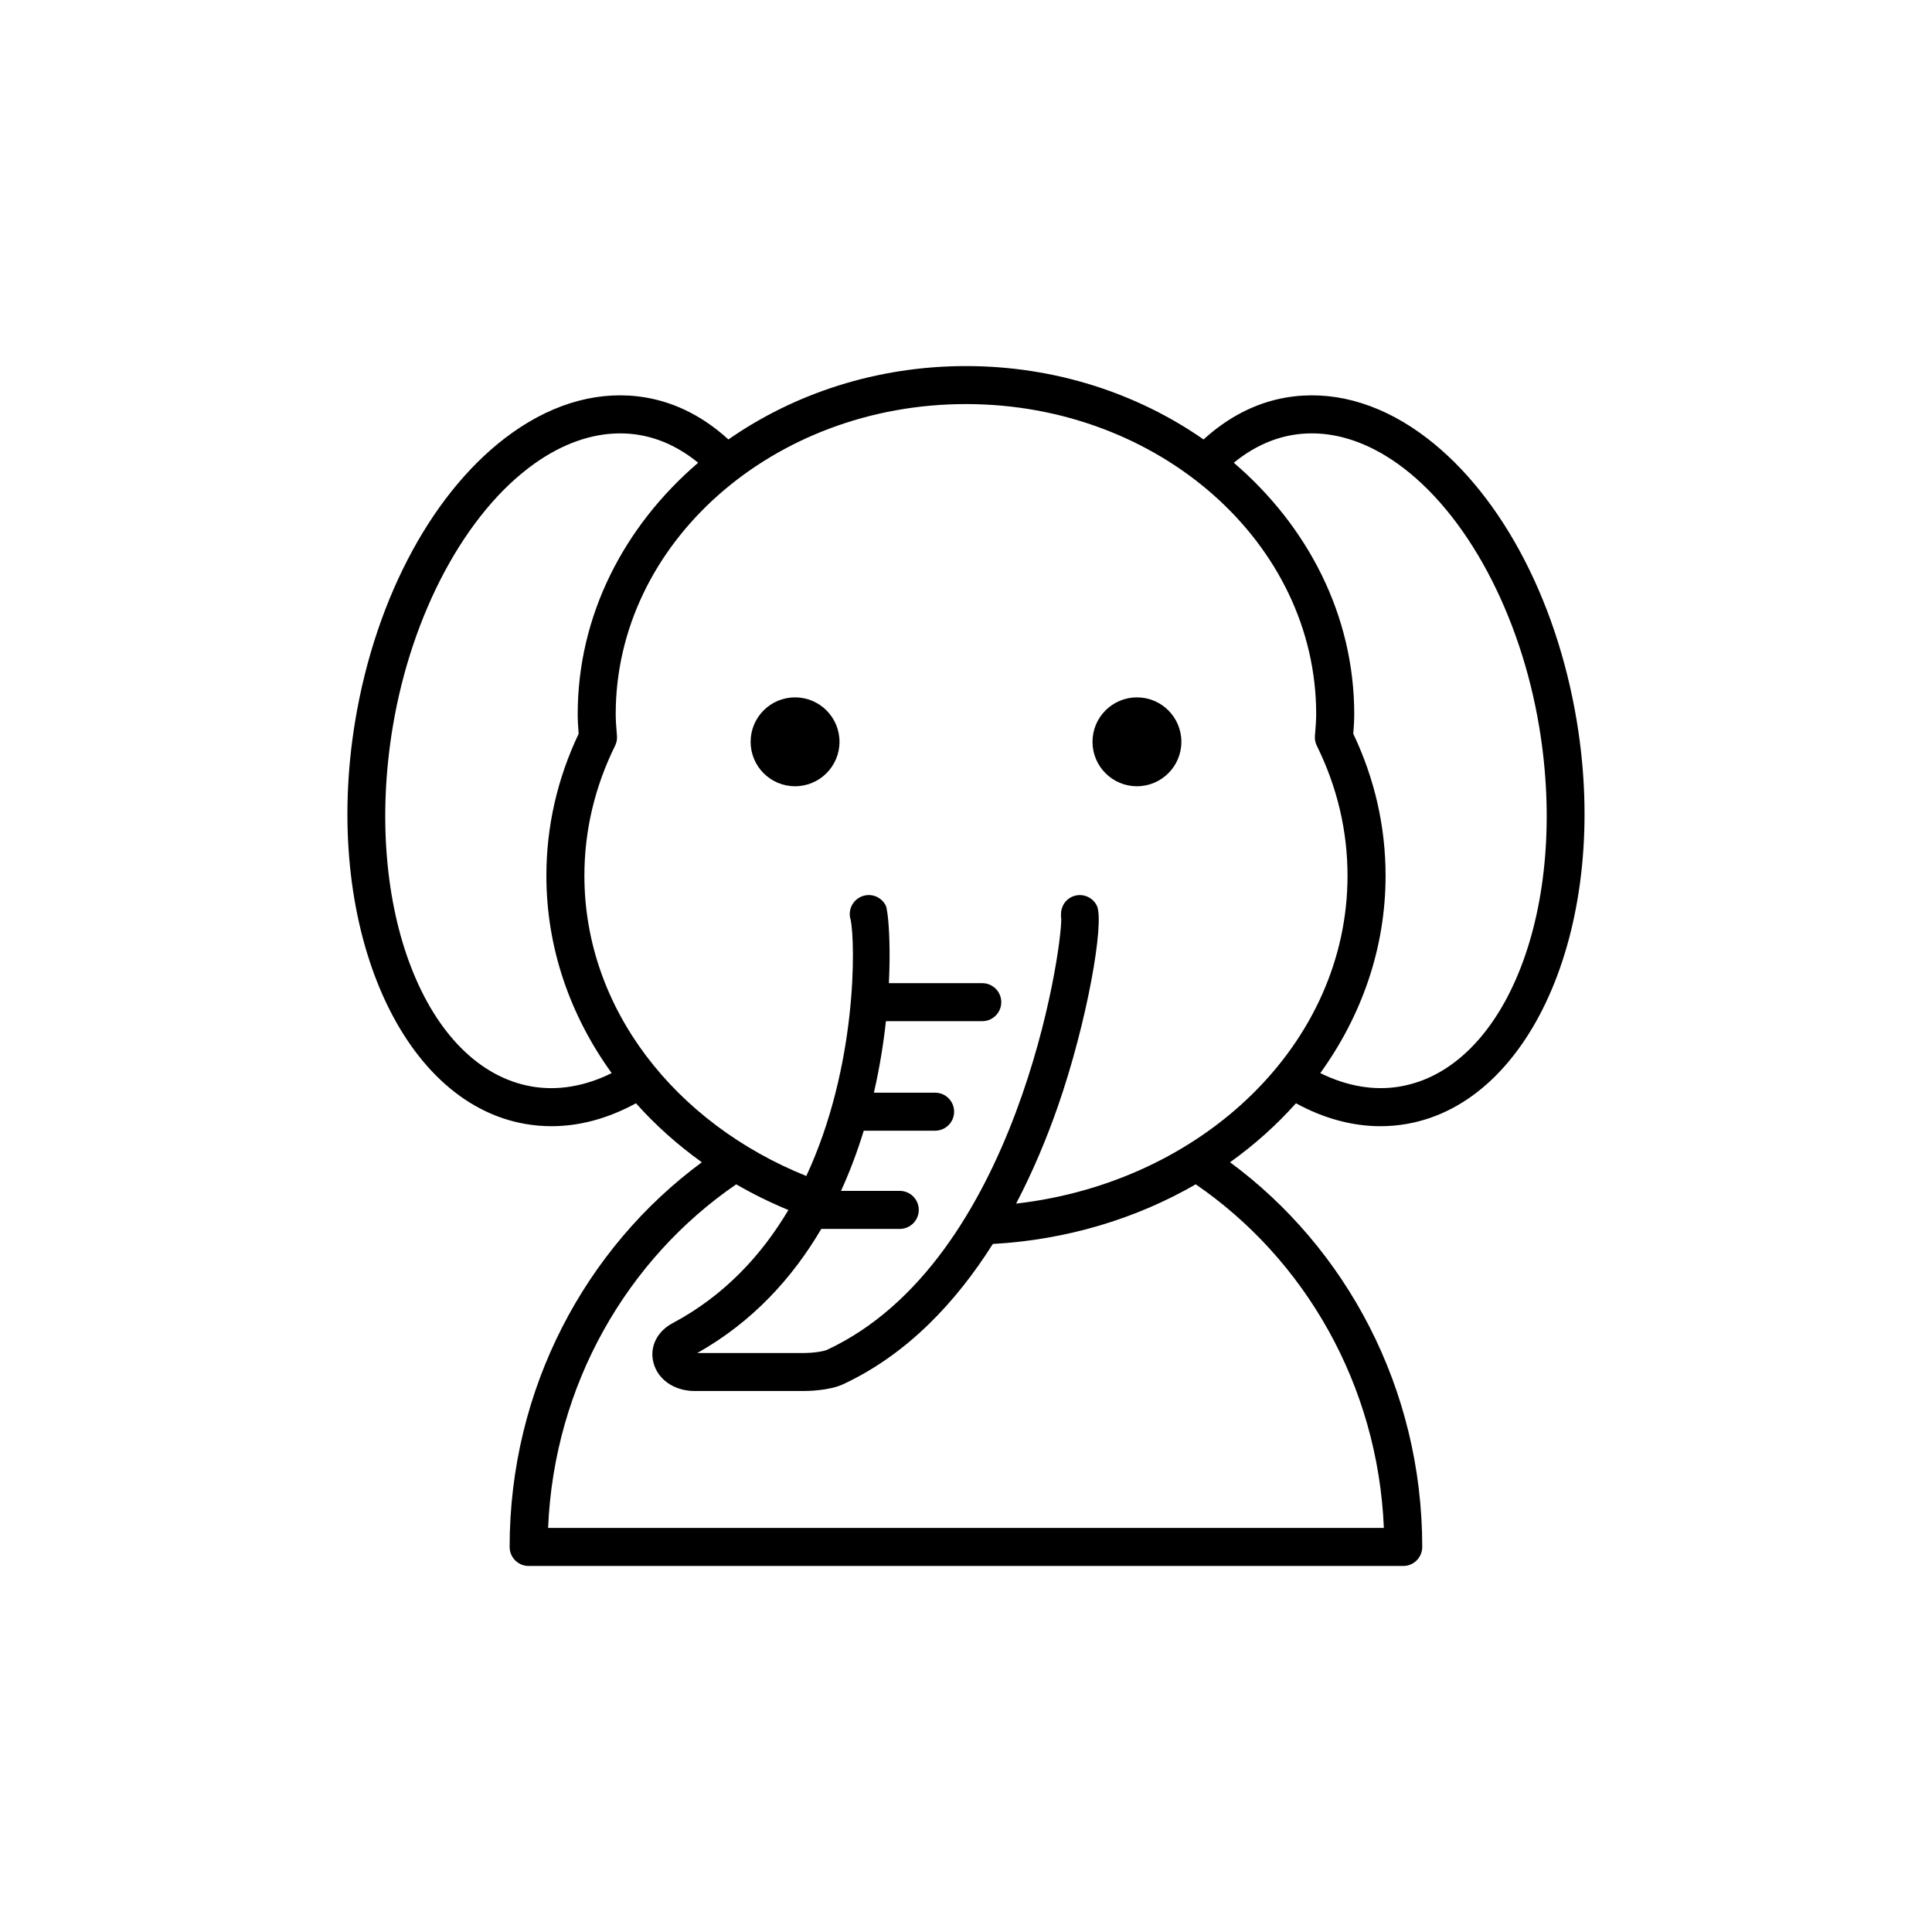
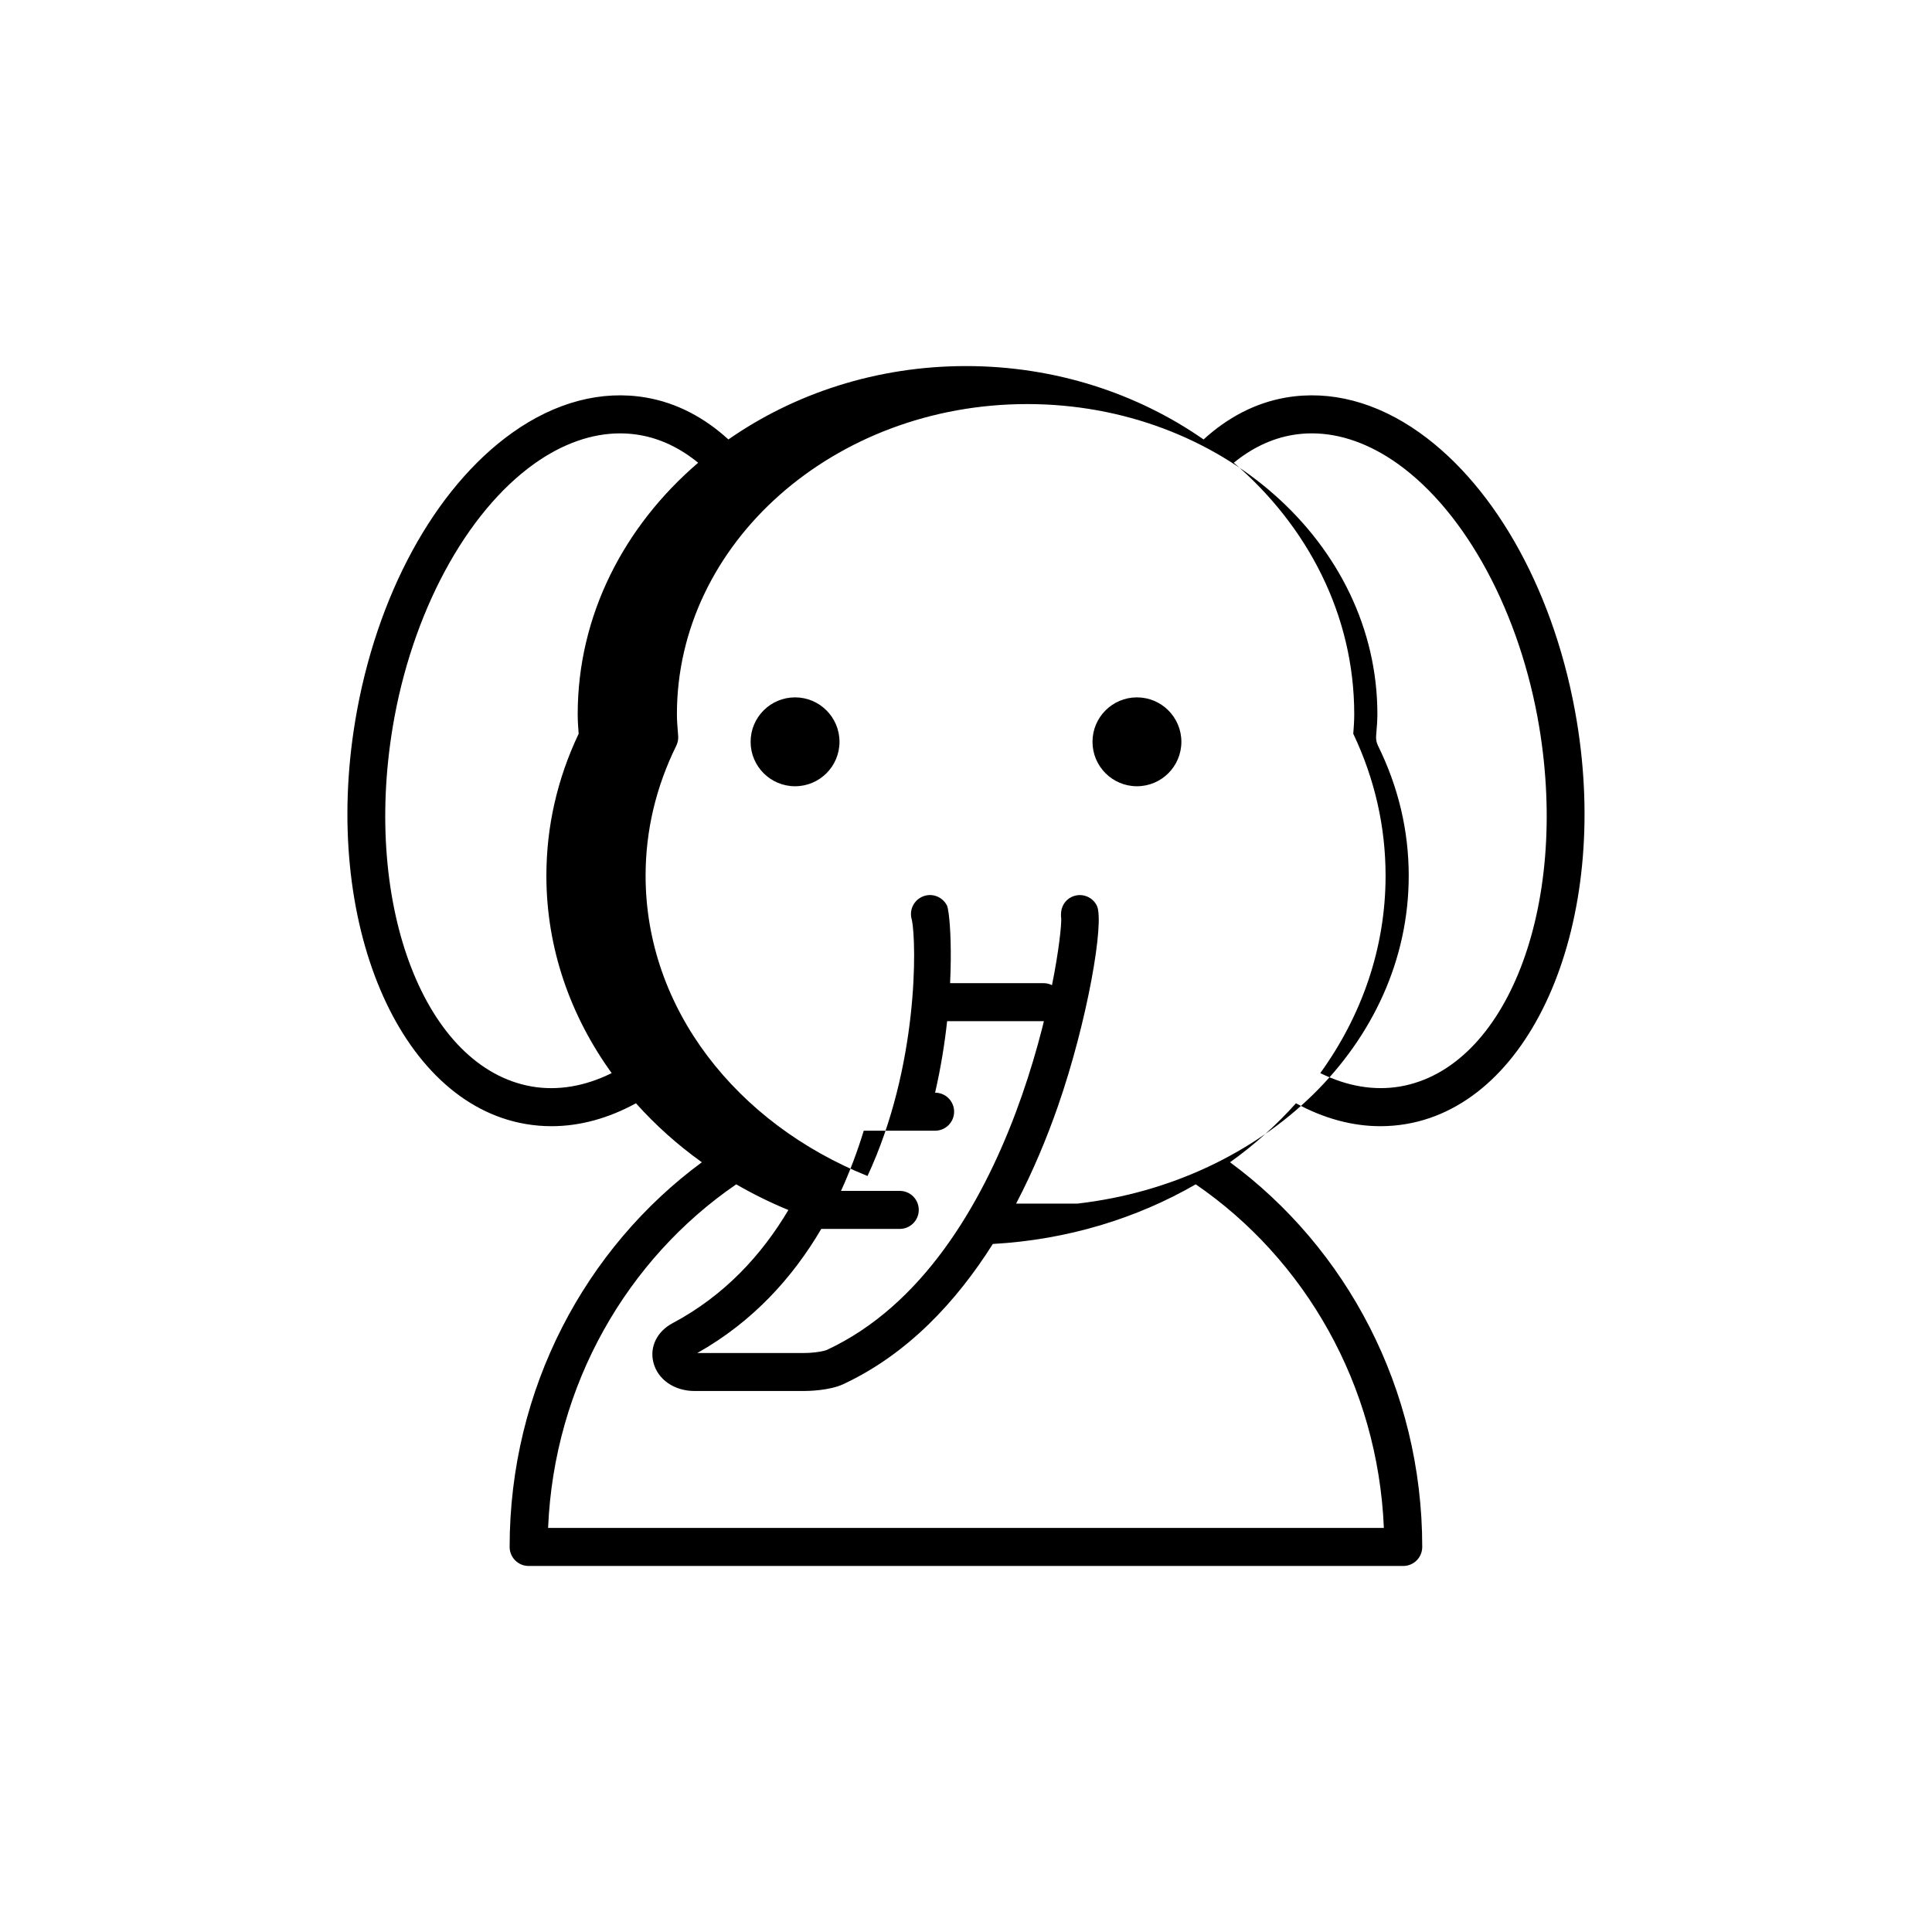
<svg xmlns="http://www.w3.org/2000/svg" fill="#000000" width="800px" height="800px" version="1.1" viewBox="144 144 512 512">
-   <path d="m487.45 436.38c7.328 4.004 14.891 6.074 22.375 6.074 2.312 0 4.613-0.195 6.902-0.59 33.676-5.789 53.93-53.676 45.141-106.73-5.5-33.238-21.082-61.828-41.676-76.48-11.398-8.105-23.629-11.32-35.406-9.297-8.141 1.402-15.477 5.305-21.828 11.105-17.426-12.141-39.238-19.449-62.961-19.449-23.727 0-45.539 7.309-62.965 19.449-6.352-5.801-13.688-9.707-21.832-11.105-11.758-2.023-24.004 1.195-35.402 9.297-20.598 14.648-36.18 43.238-41.684 76.48h0.004c-8.785 53.062 11.465 100.95 45.145 106.73 2.285 0.395 4.59 0.59 6.898 0.59 7.481 0 15.047-2.07 22.375-6.074 5.148 5.762 11 11.012 17.461 15.629-30.793 22.707-50.938 59.926-50.938 101.95 0 2.785 2.254 5.039 5.039 5.039h231.77c2.785 0 5.039-2.254 5.039-5.039 0-42.02-20.141-79.242-50.934-101.95 6.473-4.621 12.324-9.871 17.473-15.633zm-0.949-177.1c1.699-0.289 3.414-0.434 5.152-0.434 7.504 0 15.258 2.723 22.699 8.016 18.184 12.934 32.582 39.723 37.578 69.91v0.004c7.883 47.613-8.676 90.301-36.914 95.16-6.844 1.168-14.051-0.059-21.129-3.555 10.941-15.141 17.305-33.074 17.305-52.305 0-13.012-2.879-25.664-8.562-37.629 0.137-1.719 0.254-3.438 0.254-5.188 0-26.195-12.297-49.82-31.918-66.629 4.644-3.789 9.836-6.371 15.535-7.352zm-201.53 172.66c-28.234-4.859-44.797-47.547-36.914-95.16v-0.004c4.996-30.191 19.398-56.98 37.578-69.91 7.445-5.297 15.199-8.016 22.703-8.016 1.73 0 3.453 0.145 5.152 0.434 5.695 0.98 10.887 3.562 15.527 7.352-19.621 16.809-31.922 40.434-31.922 66.629 0 1.746 0.117 3.465 0.254 5.184-5.676 11.969-8.555 24.621-8.555 37.633 0 19.23 6.367 37.164 17.305 52.305-7.066 3.496-14.262 4.727-21.129 3.555zm225.77 116.98h-221.49c1.586-38.031 21.047-71.324 49.855-91.059 4.402 2.543 9.02 4.824 13.824 6.805-7.082 11.93-16.957 22.688-30.688 29.988-4.121 2.195-6.121 6.269-5.094 10.375 1.133 4.547 5.527 7.602 10.934 7.602h28.887c1.105 0 6.801-0.09 10.48-1.797 17.145-8 30.043-21.953 39.66-37.172 19.762-1.105 38.129-6.766 53.77-15.805 28.809 19.738 48.273 53.031 49.859 91.062zm-97.461-85.953c4.609-8.801 8.238-17.66 11.055-25.73 7.816-22.43 12.449-49.008 10.332-53.242-1.238-2.492-4.266-3.5-6.762-2.254-1.762 0.879-2.723 2.66-2.727 4.508 0 0.367-0.023 0.734 0.059 1.098 0.266 8.07-11.637 90.844-62.035 114.36-0.887 0.414-3.602 0.855-6.227 0.855h-28.18c14.738-8.297 25.293-20.02 32.852-32.887h20.797c2.781 0 5.039-2.254 5.039-5.039 0-2.785-2.254-5.039-5.039-5.039h-15.566c2.41-5.277 4.402-10.637 6.023-15.949h18.91c2.781 0 5.039-2.254 5.039-5.039 0-2.785-2.254-5.039-5.039-5.039h-16.219c1.523-6.644 2.547-13.059 3.188-18.945h25.527c2.785 0 5.039-2.254 5.039-5.039 0-2.781-2.254-5.039-5.039-5.039h-24.742c0.41-8.48 0.074-15.012-0.359-18.305-0.152-1.156-0.316-1.961-0.465-2.254-1.246-2.488-4.273-3.508-6.762-2.25-2.269 1.133-3.305 3.75-2.527 6.09 1.215 6.113 1.801 38.668-11.773 67.824-34.656-13.93-58.809-44.316-58.809-79.578 0-11.91 2.734-23.5 8.129-34.441 0.402-0.812 0.574-1.719 0.504-2.621l-0.062-0.773c-0.133-1.648-0.27-3.301-0.27-4.977 0-45.312 41.637-82.18 92.816-82.18 51.18 0 92.816 36.867 92.816 82.18 0 1.695-0.145 3.363-0.277 5.031l-0.059 0.715c-0.07 0.906 0.102 1.816 0.508 2.629 5.398 10.941 8.133 22.527 8.133 34.441 0.012 44.465-38.34 81.219-87.828 86.891zm-46.805-122.38c0 6.504-5.273 11.777-11.777 11.777-6.504 0-11.777-5.273-11.777-11.777s5.273-11.777 11.777-11.777c6.504 0 11.777 5.273 11.777 11.777zm90.602 0c0 6.504-5.273 11.777-11.777 11.777-6.504 0-11.777-5.273-11.777-11.777s5.273-11.777 11.777-11.777c6.504 0 11.777 5.273 11.777 11.777z" />
+   <path d="m487.45 436.38c7.328 4.004 14.891 6.074 22.375 6.074 2.312 0 4.613-0.195 6.902-0.59 33.676-5.789 53.93-53.676 45.141-106.73-5.5-33.238-21.082-61.828-41.676-76.48-11.398-8.105-23.629-11.32-35.406-9.297-8.141 1.402-15.477 5.305-21.828 11.105-17.426-12.141-39.238-19.449-62.961-19.449-23.727 0-45.539 7.309-62.965 19.449-6.352-5.801-13.688-9.707-21.832-11.105-11.758-2.023-24.004 1.195-35.402 9.297-20.598 14.648-36.18 43.238-41.684 76.48h0.004c-8.785 53.062 11.465 100.95 45.145 106.73 2.285 0.395 4.59 0.59 6.898 0.59 7.481 0 15.047-2.07 22.375-6.074 5.148 5.762 11 11.012 17.461 15.629-30.793 22.707-50.938 59.926-50.938 101.95 0 2.785 2.254 5.039 5.039 5.039h231.77c2.785 0 5.039-2.254 5.039-5.039 0-42.02-20.141-79.242-50.934-101.95 6.473-4.621 12.324-9.871 17.473-15.633zm-0.949-177.1c1.699-0.289 3.414-0.434 5.152-0.434 7.504 0 15.258 2.723 22.699 8.016 18.184 12.934 32.582 39.723 37.578 69.91v0.004c7.883 47.613-8.676 90.301-36.914 95.16-6.844 1.168-14.051-0.059-21.129-3.555 10.941-15.141 17.305-33.074 17.305-52.305 0-13.012-2.879-25.664-8.562-37.629 0.137-1.719 0.254-3.438 0.254-5.188 0-26.195-12.297-49.82-31.918-66.629 4.644-3.789 9.836-6.371 15.535-7.352zm-201.53 172.66c-28.234-4.859-44.797-47.547-36.914-95.16v-0.004c4.996-30.191 19.398-56.98 37.578-69.91 7.445-5.297 15.199-8.016 22.703-8.016 1.73 0 3.453 0.145 5.152 0.434 5.695 0.98 10.887 3.562 15.527 7.352-19.621 16.809-31.922 40.434-31.922 66.629 0 1.746 0.117 3.465 0.254 5.184-5.676 11.969-8.555 24.621-8.555 37.633 0 19.23 6.367 37.164 17.305 52.305-7.066 3.496-14.262 4.727-21.129 3.555zm225.77 116.98h-221.49c1.586-38.031 21.047-71.324 49.855-91.059 4.402 2.543 9.02 4.824 13.824 6.805-7.082 11.93-16.957 22.688-30.688 29.988-4.121 2.195-6.121 6.269-5.094 10.375 1.133 4.547 5.527 7.602 10.934 7.602h28.887c1.105 0 6.801-0.09 10.48-1.797 17.145-8 30.043-21.953 39.66-37.172 19.762-1.105 38.129-6.766 53.77-15.805 28.809 19.738 48.273 53.031 49.859 91.062zm-97.461-85.953c4.609-8.801 8.238-17.66 11.055-25.73 7.816-22.43 12.449-49.008 10.332-53.242-1.238-2.492-4.266-3.5-6.762-2.254-1.762 0.879-2.723 2.66-2.727 4.508 0 0.367-0.023 0.734 0.059 1.098 0.266 8.07-11.637 90.844-62.035 114.36-0.887 0.414-3.602 0.855-6.227 0.855h-28.18c14.738-8.297 25.293-20.02 32.852-32.887h20.797c2.781 0 5.039-2.254 5.039-5.039 0-2.785-2.254-5.039-5.039-5.039h-15.566c2.41-5.277 4.402-10.637 6.023-15.949h18.91c2.781 0 5.039-2.254 5.039-5.039 0-2.785-2.254-5.039-5.039-5.039c1.523-6.644 2.547-13.059 3.188-18.945h25.527c2.785 0 5.039-2.254 5.039-5.039 0-2.781-2.254-5.039-5.039-5.039h-24.742c0.41-8.48 0.074-15.012-0.359-18.305-0.152-1.156-0.316-1.961-0.465-2.254-1.246-2.488-4.273-3.508-6.762-2.25-2.269 1.133-3.305 3.75-2.527 6.09 1.215 6.113 1.801 38.668-11.773 67.824-34.656-13.93-58.809-44.316-58.809-79.578 0-11.91 2.734-23.5 8.129-34.441 0.402-0.812 0.574-1.719 0.504-2.621l-0.062-0.773c-0.133-1.648-0.27-3.301-0.27-4.977 0-45.312 41.637-82.18 92.816-82.18 51.18 0 92.816 36.867 92.816 82.18 0 1.695-0.145 3.363-0.277 5.031l-0.059 0.715c-0.07 0.906 0.102 1.816 0.508 2.629 5.398 10.941 8.133 22.527 8.133 34.441 0.012 44.465-38.34 81.219-87.828 86.891zm-46.805-122.38c0 6.504-5.273 11.777-11.777 11.777-6.504 0-11.777-5.273-11.777-11.777s5.273-11.777 11.777-11.777c6.504 0 11.777 5.273 11.777 11.777zm90.602 0c0 6.504-5.273 11.777-11.777 11.777-6.504 0-11.777-5.273-11.777-11.777s5.273-11.777 11.777-11.777c6.504 0 11.777 5.273 11.777 11.777z" />
</svg>